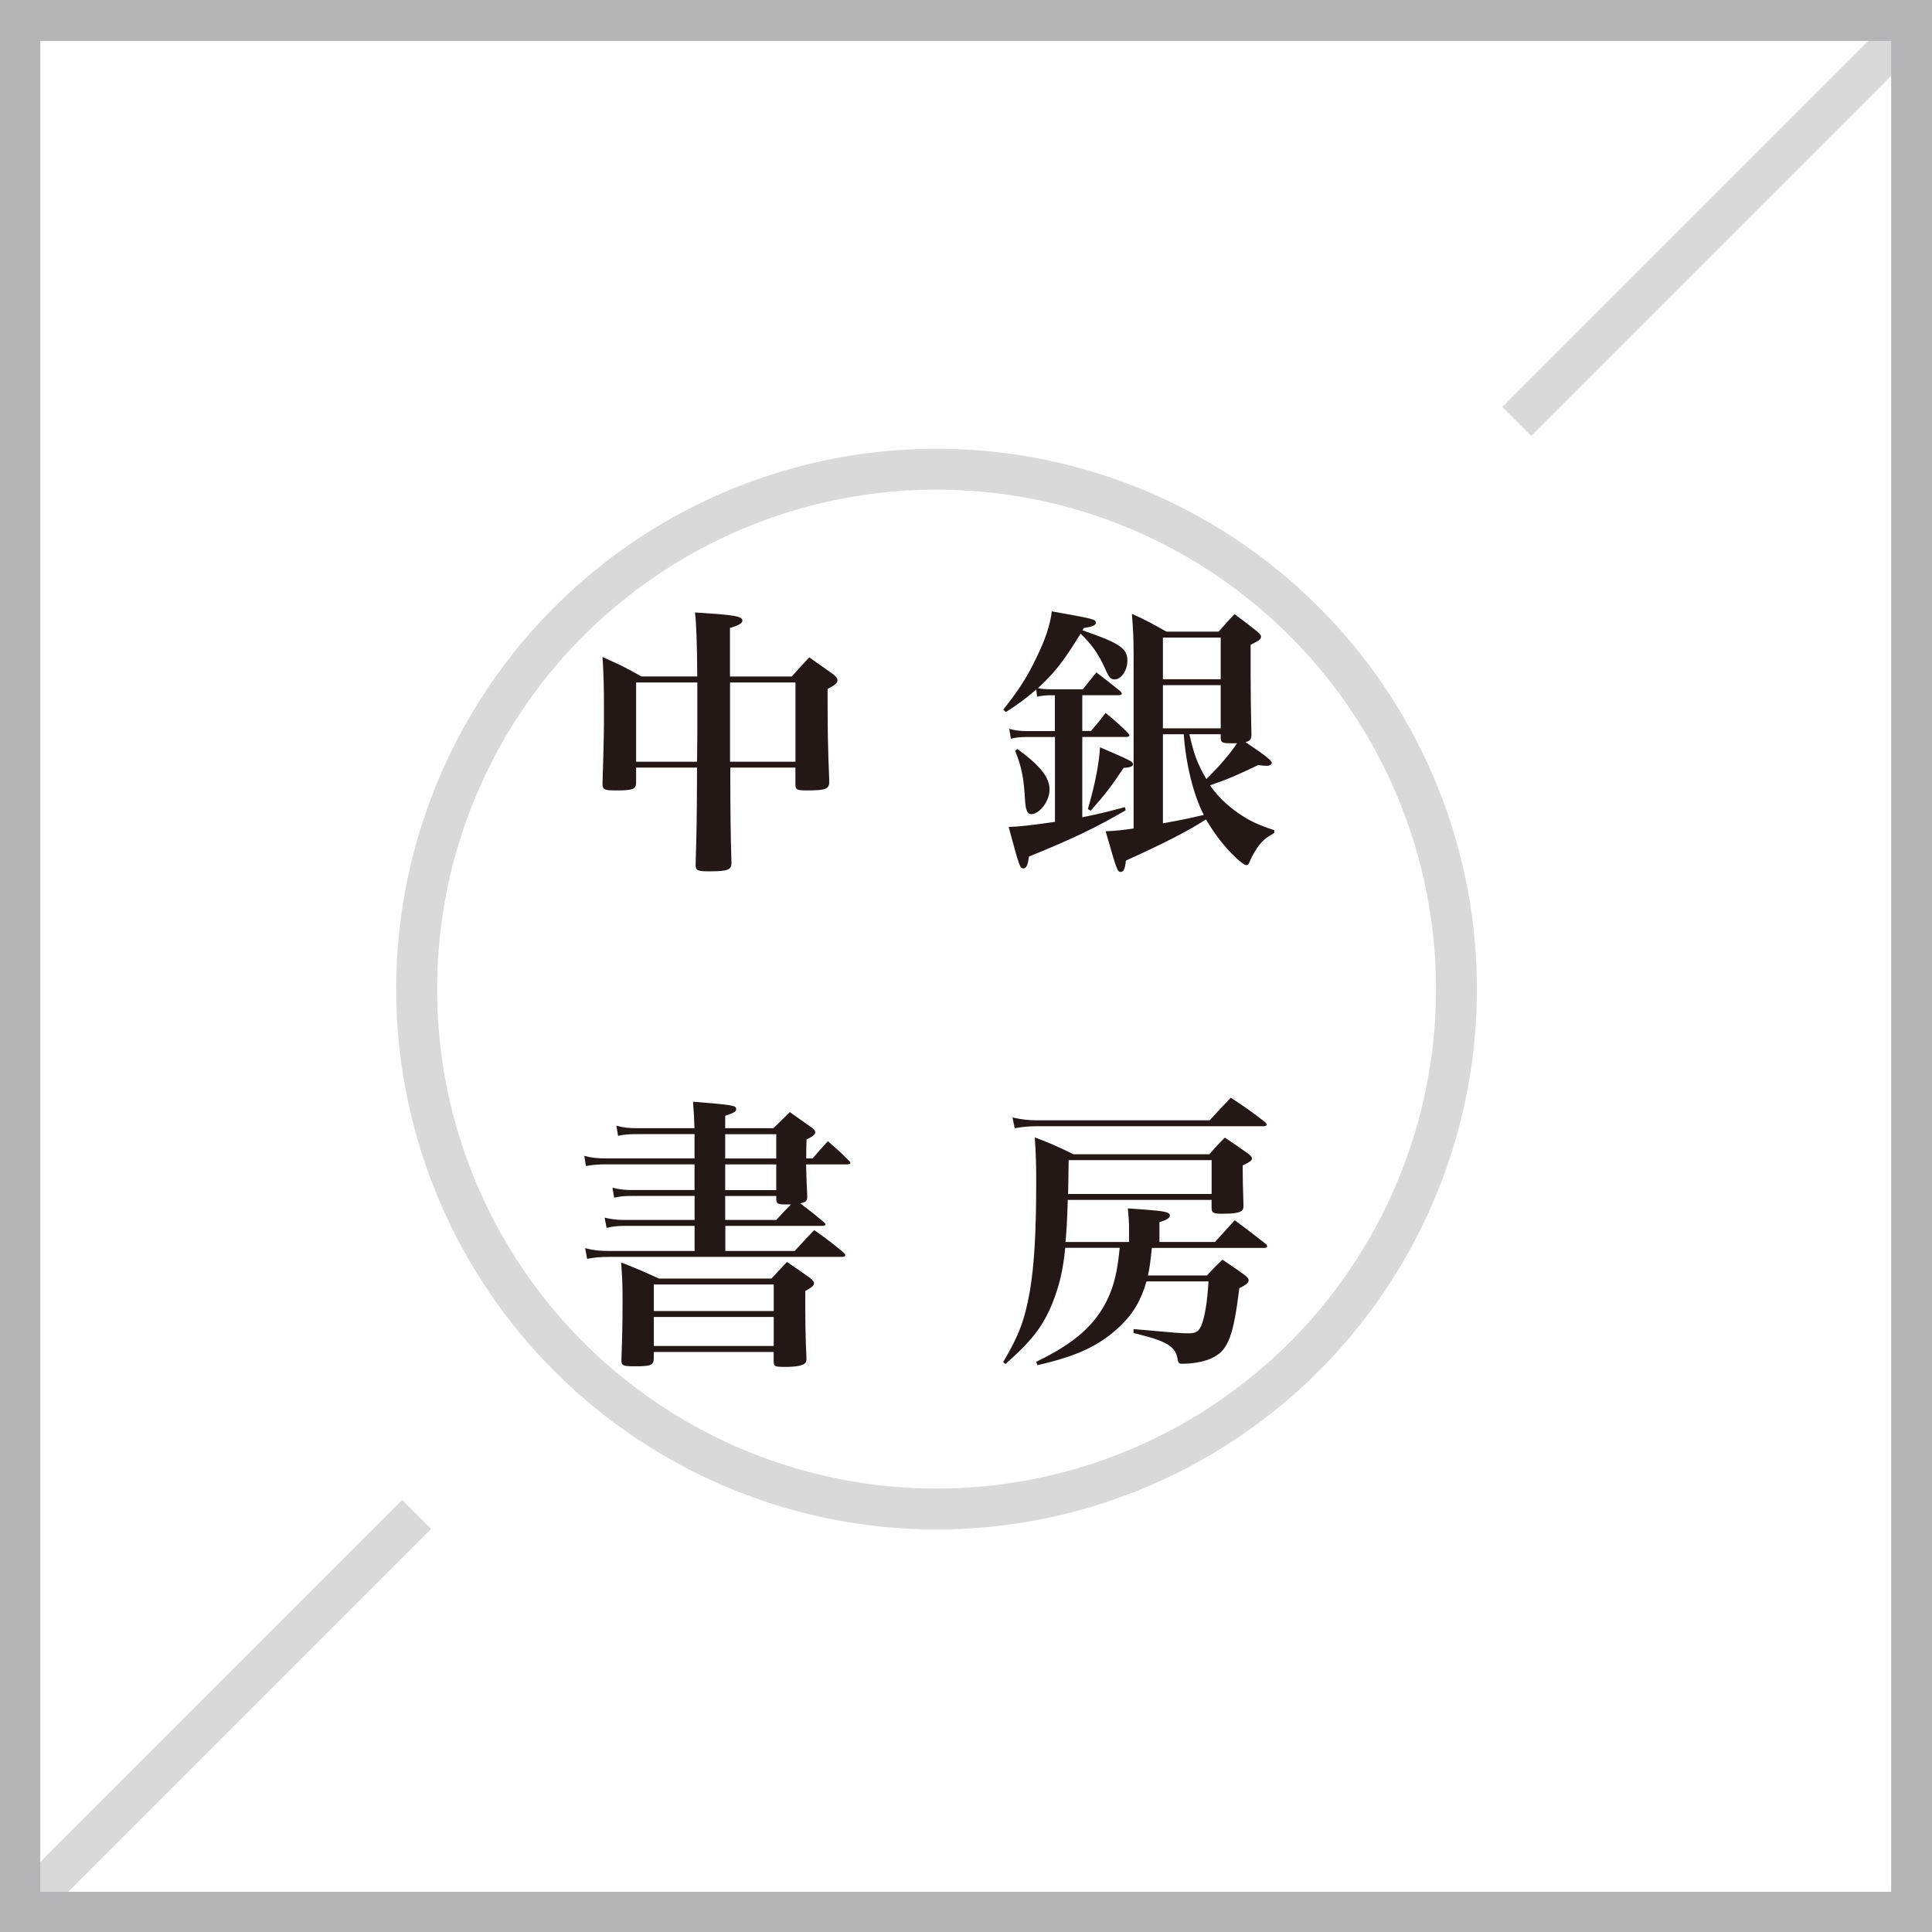
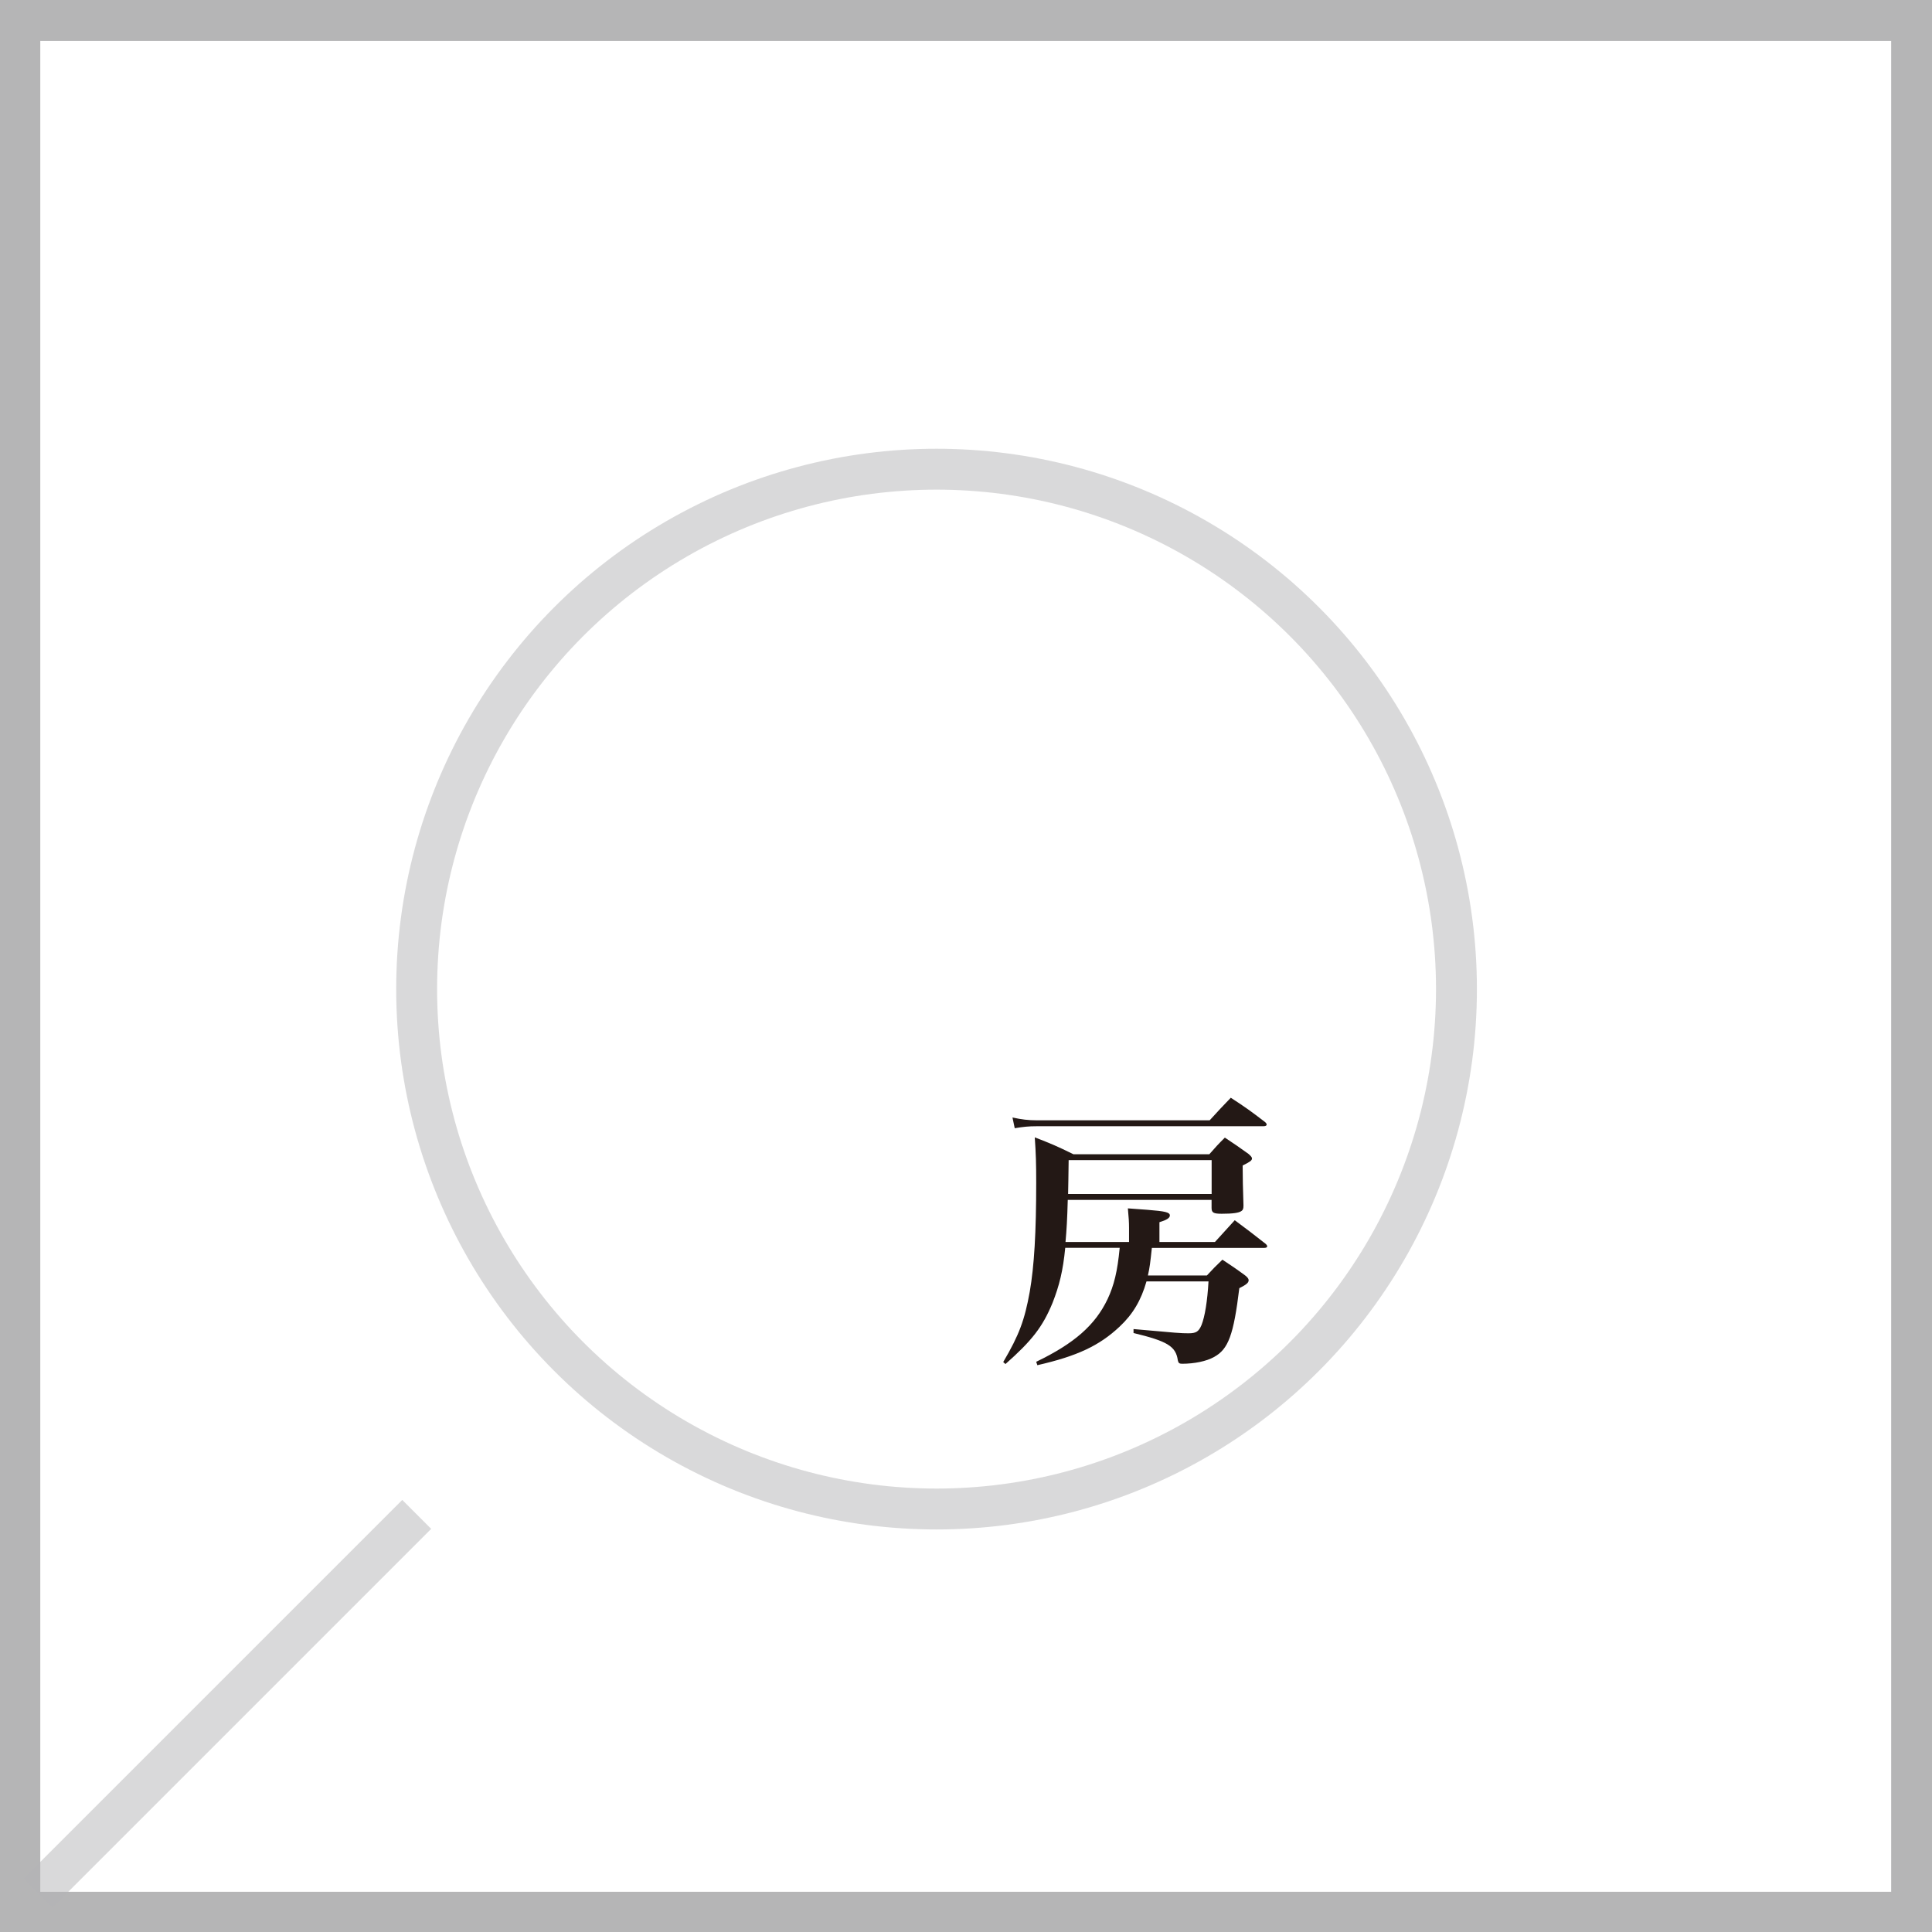
<svg xmlns="http://www.w3.org/2000/svg" id="_レイヤー_1" data-name="レイヤー 1" viewBox="0 0 283.46 283.46">
  <defs>
    <style>
      .cls-1, .cls-2 {
        fill: none;
        stroke: #b5b5b6;
        stroke-miterlimit: 10;
        stroke-width: 6px;
      }

      .cls-3 {
        fill: #231815;
      }

      .cls-2 {
        opacity: .5;
      }
    </style>
  </defs>
  <circle class="cls-2" cx="137.41" cy="145.12" r="76.28" />
  <g>
-     <path class="cls-3" d="M107.15,112.62v1.28c0,3.85,.04,9.1,.17,12.7,0,1.03-.54,1.24-3.23,1.24-1.82,0-2.03-.12-2.03-1.03,.17-5.42,.17-6.87,.21-14.19h-8.94v2.19c0,.99-.5,1.16-2.94,1.16-1.78,0-1.99-.12-1.99-1.03,.21-6.91,.21-7.37,.21-10.84s-.04-5.01-.21-7.7c2.52,1.12,3.31,1.49,5.71,2.85h8.19q-.04-7.03-.33-9.39c1.32,.08,2.4,.17,3.06,.21,3.14,.25,3.89,.46,3.89,.99,0,.37-.45,.66-1.82,1.08v7.12h9.06c1.12-1.24,1.45-1.61,2.57-2.81,1.61,1.12,2.07,1.45,3.52,2.48,.46,.37,.62,.62,.62,.91,0,.37-.33,.66-1.45,1.24,0,6.54,.04,8.28,.25,13.57,0,1.12-.5,1.32-3.31,1.32-1.45,0-1.66-.12-1.66-.91v-2.44h-9.56Zm-4.84-4.92v-7.57h-8.98v11.63h8.94l.04-4.05Zm14.4-7.57h-9.6v11.63h9.6v-11.63Z" />
-     <path class="cls-3" d="M152.04,101.16c-1.37,1.2-2.81,2.28-4.47,3.31l-.37-.37c2.11-2.61,3.56-4.84,4.84-7.57,1.32-2.69,2.03-4.8,2.28-6.83,6.08,1.08,6.46,1.16,6.46,1.66,0,.37-.45,.58-1.78,.79l-.17,.33c5.5,1.9,6.58,2.65,6.58,4.47,0,1.41-.91,2.73-1.86,2.73-.58,0-.83-.25-1.45-1.66-.91-2.07-2.03-3.6-3.56-5.05-2.52,4.1-3.85,5.79-6.25,7.99,.54,.12,1.08,.17,1.86,.17h4.72c.87-1.08,1.12-1.41,1.99-2.48,1.57,1.2,2.03,1.57,3.52,2.77,.17,.17,.21,.29,.21,.37,0,.12-.17,.21-.46,.21h-5.34v5.25h1.28c.99-1.16,1.28-1.53,2.15-2.65,1.49,1.24,1.94,1.61,3.31,2.98,.12,.12,.17,.25,.17,.33,0,.12-.17,.21-.37,.21h-6.54v11.79c2.19-.45,3.35-.7,6.25-1.49l.12,.46c-4.3,2.52-7.94,4.26-14.19,6.79-.17,1.24-.37,1.74-.83,1.74-.5,0-.58-.25-2.15-6.08q1.99-.04,6.79-.75v-12.45h-4.18c-.91,0-1.53,.08-2.28,.25l-.25-1.45c.87,.25,1.57,.33,2.48,.33h4.22v-5.25h-.75c-.54,0-1.32,.08-1.86,.21l-.12-1.03Zm-2.77,8.73c3.39,2.48,4.72,4.18,4.72,5.96,0,1.66-1.45,3.6-2.69,3.6-.58,0-.83-.62-.91-2.11-.17-3.14-.5-4.84-1.45-7.2l.33-.25Zm10.34,8.81c1.08-3.68,1.66-6.79,1.78-9.06,4.51,1.94,4.84,2.11,4.84,2.48,0,.33-.41,.5-1.37,.54-1.82,2.73-2.61,3.77-4.84,6.29l-.41-.25Zm19.2-26.03c.99-1.12,1.28-1.49,2.32-2.57,1.49,1.12,1.94,1.45,3.35,2.57,.37,.33,.54,.54,.54,.74,0,.37-.29,.58-1.53,1.2v4.47c0,2.81,.04,4.92,.12,8.73,0,.66-.17,.87-.87,1.08,2.85,1.9,3.85,2.69,3.85,3.02,0,.25-.29,.45-.7,.45-.37,0-.83-.04-1.28-.12-3.19,1.53-4.43,2.07-7.08,2.98,1.12,1.61,2.36,2.81,4.05,4.01,1.7,1.2,3.06,1.82,5.38,2.57v.41c-1.16,.66-1.66,1.08-2.28,1.86-.46,.62-.95,1.49-1.2,2.07-.25,.62-.37,.79-.58,.79-.29,0-.7-.29-1.57-1.08-1.61-1.53-3.06-3.35-4.39-5.63-2.52,1.65-6.25,3.56-11.75,6.04-.12,1.2-.33,1.66-.74,1.66-.5,0-.54-.04-2.23-5.96,1.7-.08,2.15-.12,4.1-.41v-25.49c0-2.11-.04-3.39-.25-6,2.28,1.03,2.94,1.41,5.05,2.61h7.7Zm.29,6.99v-6.12h-8.48v6.12h8.48Zm-8.48,.87v6.33h8.48v-6.33h-8.48Zm0,20.27c3.14-.58,3.72-.7,6-1.24-1.53-2.9-2.65-7.57-2.94-11.83h-3.06v13.08Zm3.89-13.08c.66,2.98,1.16,4.3,2.48,6.58,1.99-1.94,3.48-3.72,4.51-5.25h-.99c-1.2,0-1.41-.12-1.41-.83v-.5h-4.59Z" />
-     <path class="cls-3" d="M119.23,169.96c.95-1.12,1.24-1.45,2.23-2.52,1.45,1.24,1.86,1.61,3.14,2.9,.12,.08,.17,.21,.17,.29,0,.12-.17,.21-.5,.21h-6c.04,1.61,.04,2.23,.17,4.72,0,.66-.21,.83-1.03,.99,1.57,1.2,1.9,1.45,3.48,2.77,.17,.17,.21,.25,.21,.33,0,.12-.12,.21-.41,.21h-14.27v3.68h10.18c1.28-1.41,1.66-1.82,2.86-3.06,1.94,1.36,2.52,1.82,4.34,3.31,.17,.17,.21,.29,.21,.37,0,.17-.17,.25-.5,.25h-34.18c-1.24,0-2.11,.08-3.19,.29l-.29-1.57c1.24,.33,2.15,.41,3.52,.41h12.54v-3.68h-10.14c-1.2,0-1.86,.08-2.77,.29l-.29-1.49c1.12,.25,1.82,.33,3.06,.33h10.14v-3.52h-9.23c-1.08,0-1.57,.04-2.57,.25l-.25-1.45c1.08,.25,1.82,.33,2.81,.33h9.23v-3.77h-12.91c-1.28,0-2.11,.08-3.02,.25l-.25-1.49c1.08,.29,1.99,.37,3.27,.37h12.91v-3.56h-8.36c-1.28,0-1.94,.04-2.86,.25l-.25-1.49c1.03,.29,1.86,.37,3.1,.37h8.36c-.04-1.49-.08-2.07-.21-3.89,6,.5,6.33,.54,6.33,1.12,0,.33-.29,.5-1.61,.95v1.82h7.08q1.32-1.28,2.4-2.36l3.23,2.28c.37,.25,.5,.46,.5,.66,0,.33-.33,.62-1.28,1.08-.04,1.41-.04,1.53-.04,2.77h.95Zm-23.3,29.34c-.04,.99-.41,1.16-2.73,1.16-1.82,0-2.03-.08-2.03-.95,.12-3.27,.17-5.17,.17-8.69,0-2.57-.04-3.35-.21-5.59,2.44,.95,3.19,1.28,5.54,2.36h16.51q.91-.99,2.28-2.44c1.53,1.03,2.03,1.37,3.39,2.36,.41,.33,.58,.54,.58,.79,0,.29-.25,.54-1.28,1.12,0,4.96,0,5.83,.17,9.85,0,.37-.04,.58-.17,.7-.29,.37-1.28,.58-2.9,.58s-1.7-.08-1.74-.74v-1.45h-17.59v.95Zm17.59-10.84h-17.59v3.89h17.59v-3.89Zm-17.59,4.76v4.26h17.59v-4.26h-17.59Zm17.96-26.81h-7.49v3.56h7.49v-3.56Zm-7.49,4.43v3.77h7.49v-3.77h-7.49Zm7.49,8.15c1.03-1.12,1.08-1.16,2.15-2.28h-.83c-1.08,0-1.28-.12-1.32-.7v-.54h-7.49v3.52h7.49Z" />
    <path class="cls-3" d="M165.65,182.21v-2.07c0-.79-.04-1.45-.17-2.85,1.24,.08,2.23,.17,2.85,.21,2.65,.21,3.31,.37,3.31,.83,0,.37-.45,.66-1.53,.99v2.9h8.15l2.9-3.19c1.99,1.49,2.61,1.94,4.55,3.48,.17,.17,.21,.25,.21,.37s-.17,.21-.41,.21h-16.51c-.25,2.28-.29,2.73-.58,4.05h8.65c.95-1.03,1.28-1.36,2.28-2.32,1.49,.99,1.94,1.28,3.35,2.32,.37,.29,.5,.5,.5,.7,0,.37-.37,.66-1.37,1.16-.83,6.83-1.61,8.98-3.72,10.1-1.08,.62-2.9,.99-4.68,.99-.41,0-.54-.12-.62-.5-.29-2.07-1.53-2.81-6.5-4.01v-.58c6.46,.58,6.95,.62,8.07,.62s1.49-.25,1.9-1.2c.5-1.24,.87-3.56,1.03-6.41h-9.1c-.79,2.77-1.99,4.8-3.93,6.62-2.98,2.81-6.25,4.34-12.08,5.67l-.17-.5c5.59-2.69,8.65-5.38,10.47-9.19,.95-2.03,1.45-4.05,1.78-7.53h-7.99c-.33,3.39-.87,5.54-1.86,8.07-1.45,3.52-3.02,5.54-6.91,8.98l-.33-.29c2.36-4.01,3.14-6.17,3.89-10.3,.66-3.77,.95-8.77,.95-16.01,0-2.85-.04-4.18-.21-6.66,2.44,.95,3.23,1.28,5.67,2.48h19.94c.95-1.08,1.24-1.41,2.28-2.44,1.57,1.03,2.03,1.37,3.48,2.4,.37,.33,.5,.5,.5,.66,0,.29-.29,.5-1.37,1.03q0,2.36,.12,5.88c0,.45-.08,.66-.29,.79-.37,.29-1.32,.41-2.9,.41-1.24,0-1.49-.17-1.49-.87v-1.16h-21.1c-.08,2.94-.17,4.39-.33,6.17h9.31Zm-17.09-18.25c1.32,.29,2.32,.41,3.56,.41h25.36c1.32-1.45,1.74-1.9,3.1-3.31,2.23,1.45,2.9,1.94,4.97,3.52,.21,.17,.29,.29,.29,.41,0,.17-.17,.25-.5,.25h-33.23c-1.2,0-1.99,.08-3.23,.29l-.33-1.57Zm29.21,6.25h-20.98c-.04,2.57-.04,3.48-.08,4.97h21.06v-4.97Z" />
  </g>
  <rect class="cls-1" x="2.91" y="3" width="277.56" height="277.56" />
-   <line class="cls-2" x1="278.11" y1="6.25" x2="222.53" y2="61.83" />
  <line class="cls-2" x1="61.14" y1="222.19" x2="5.55" y2="277.78" />
</svg>